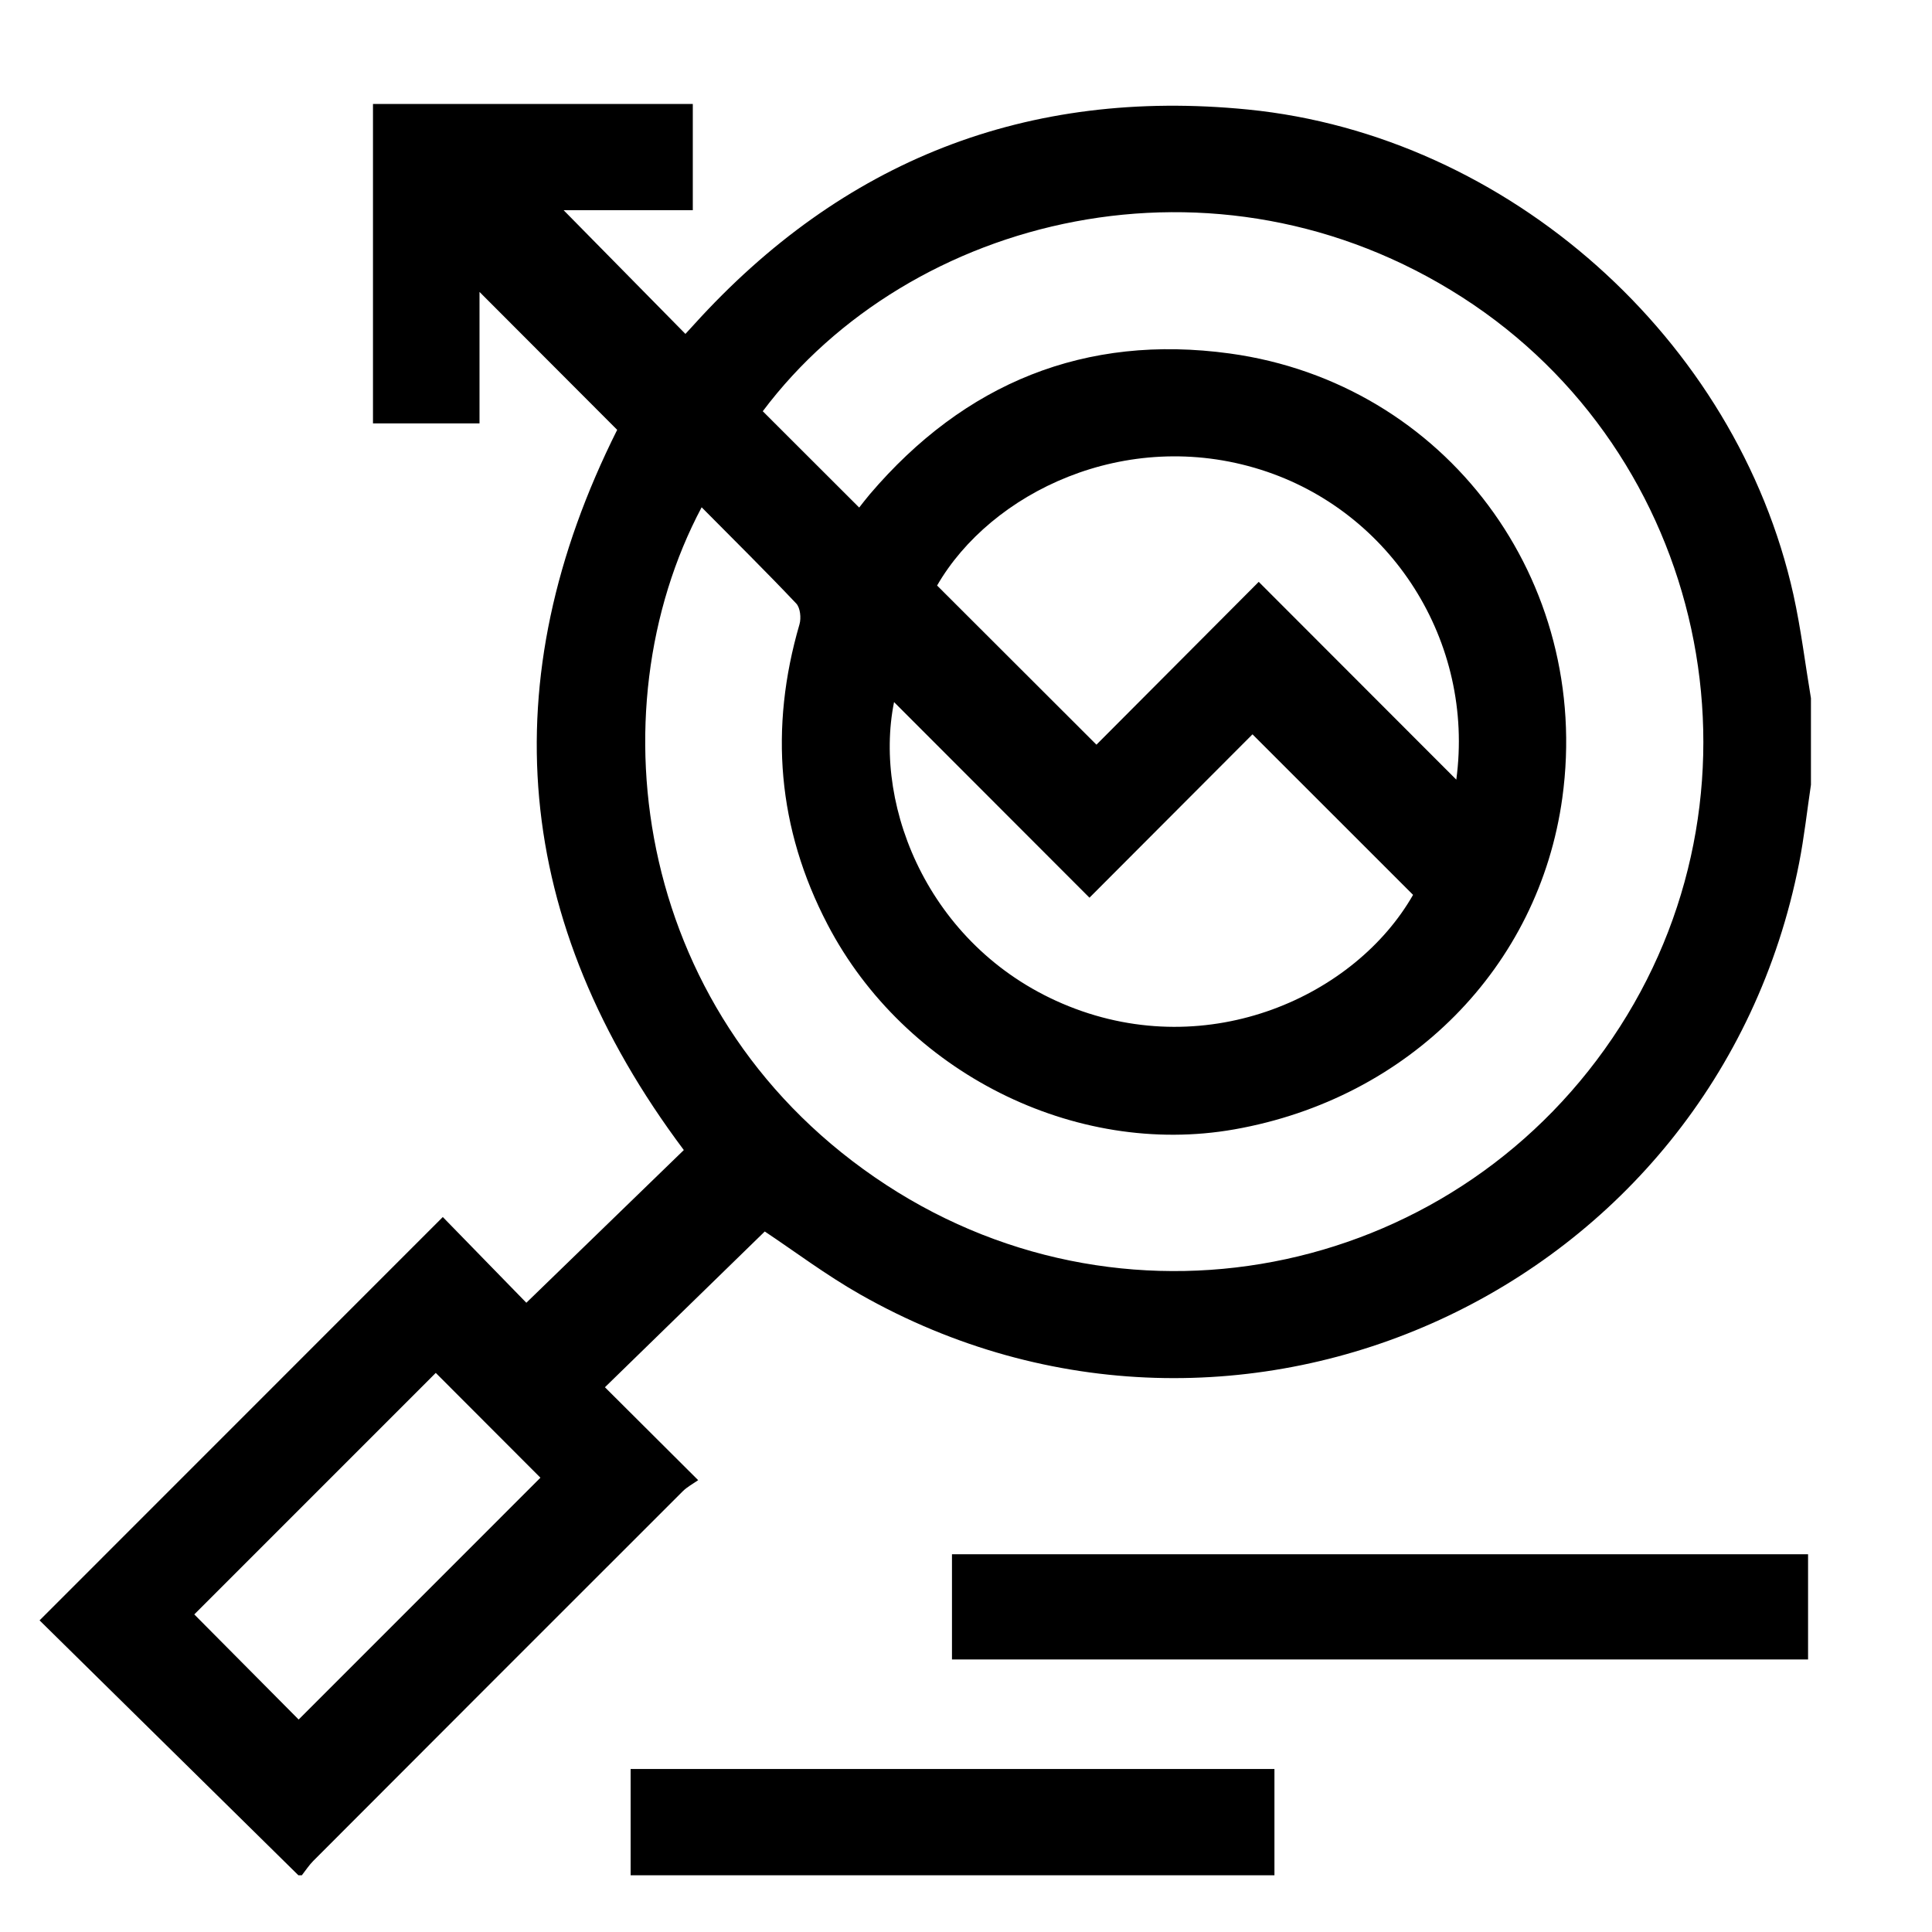
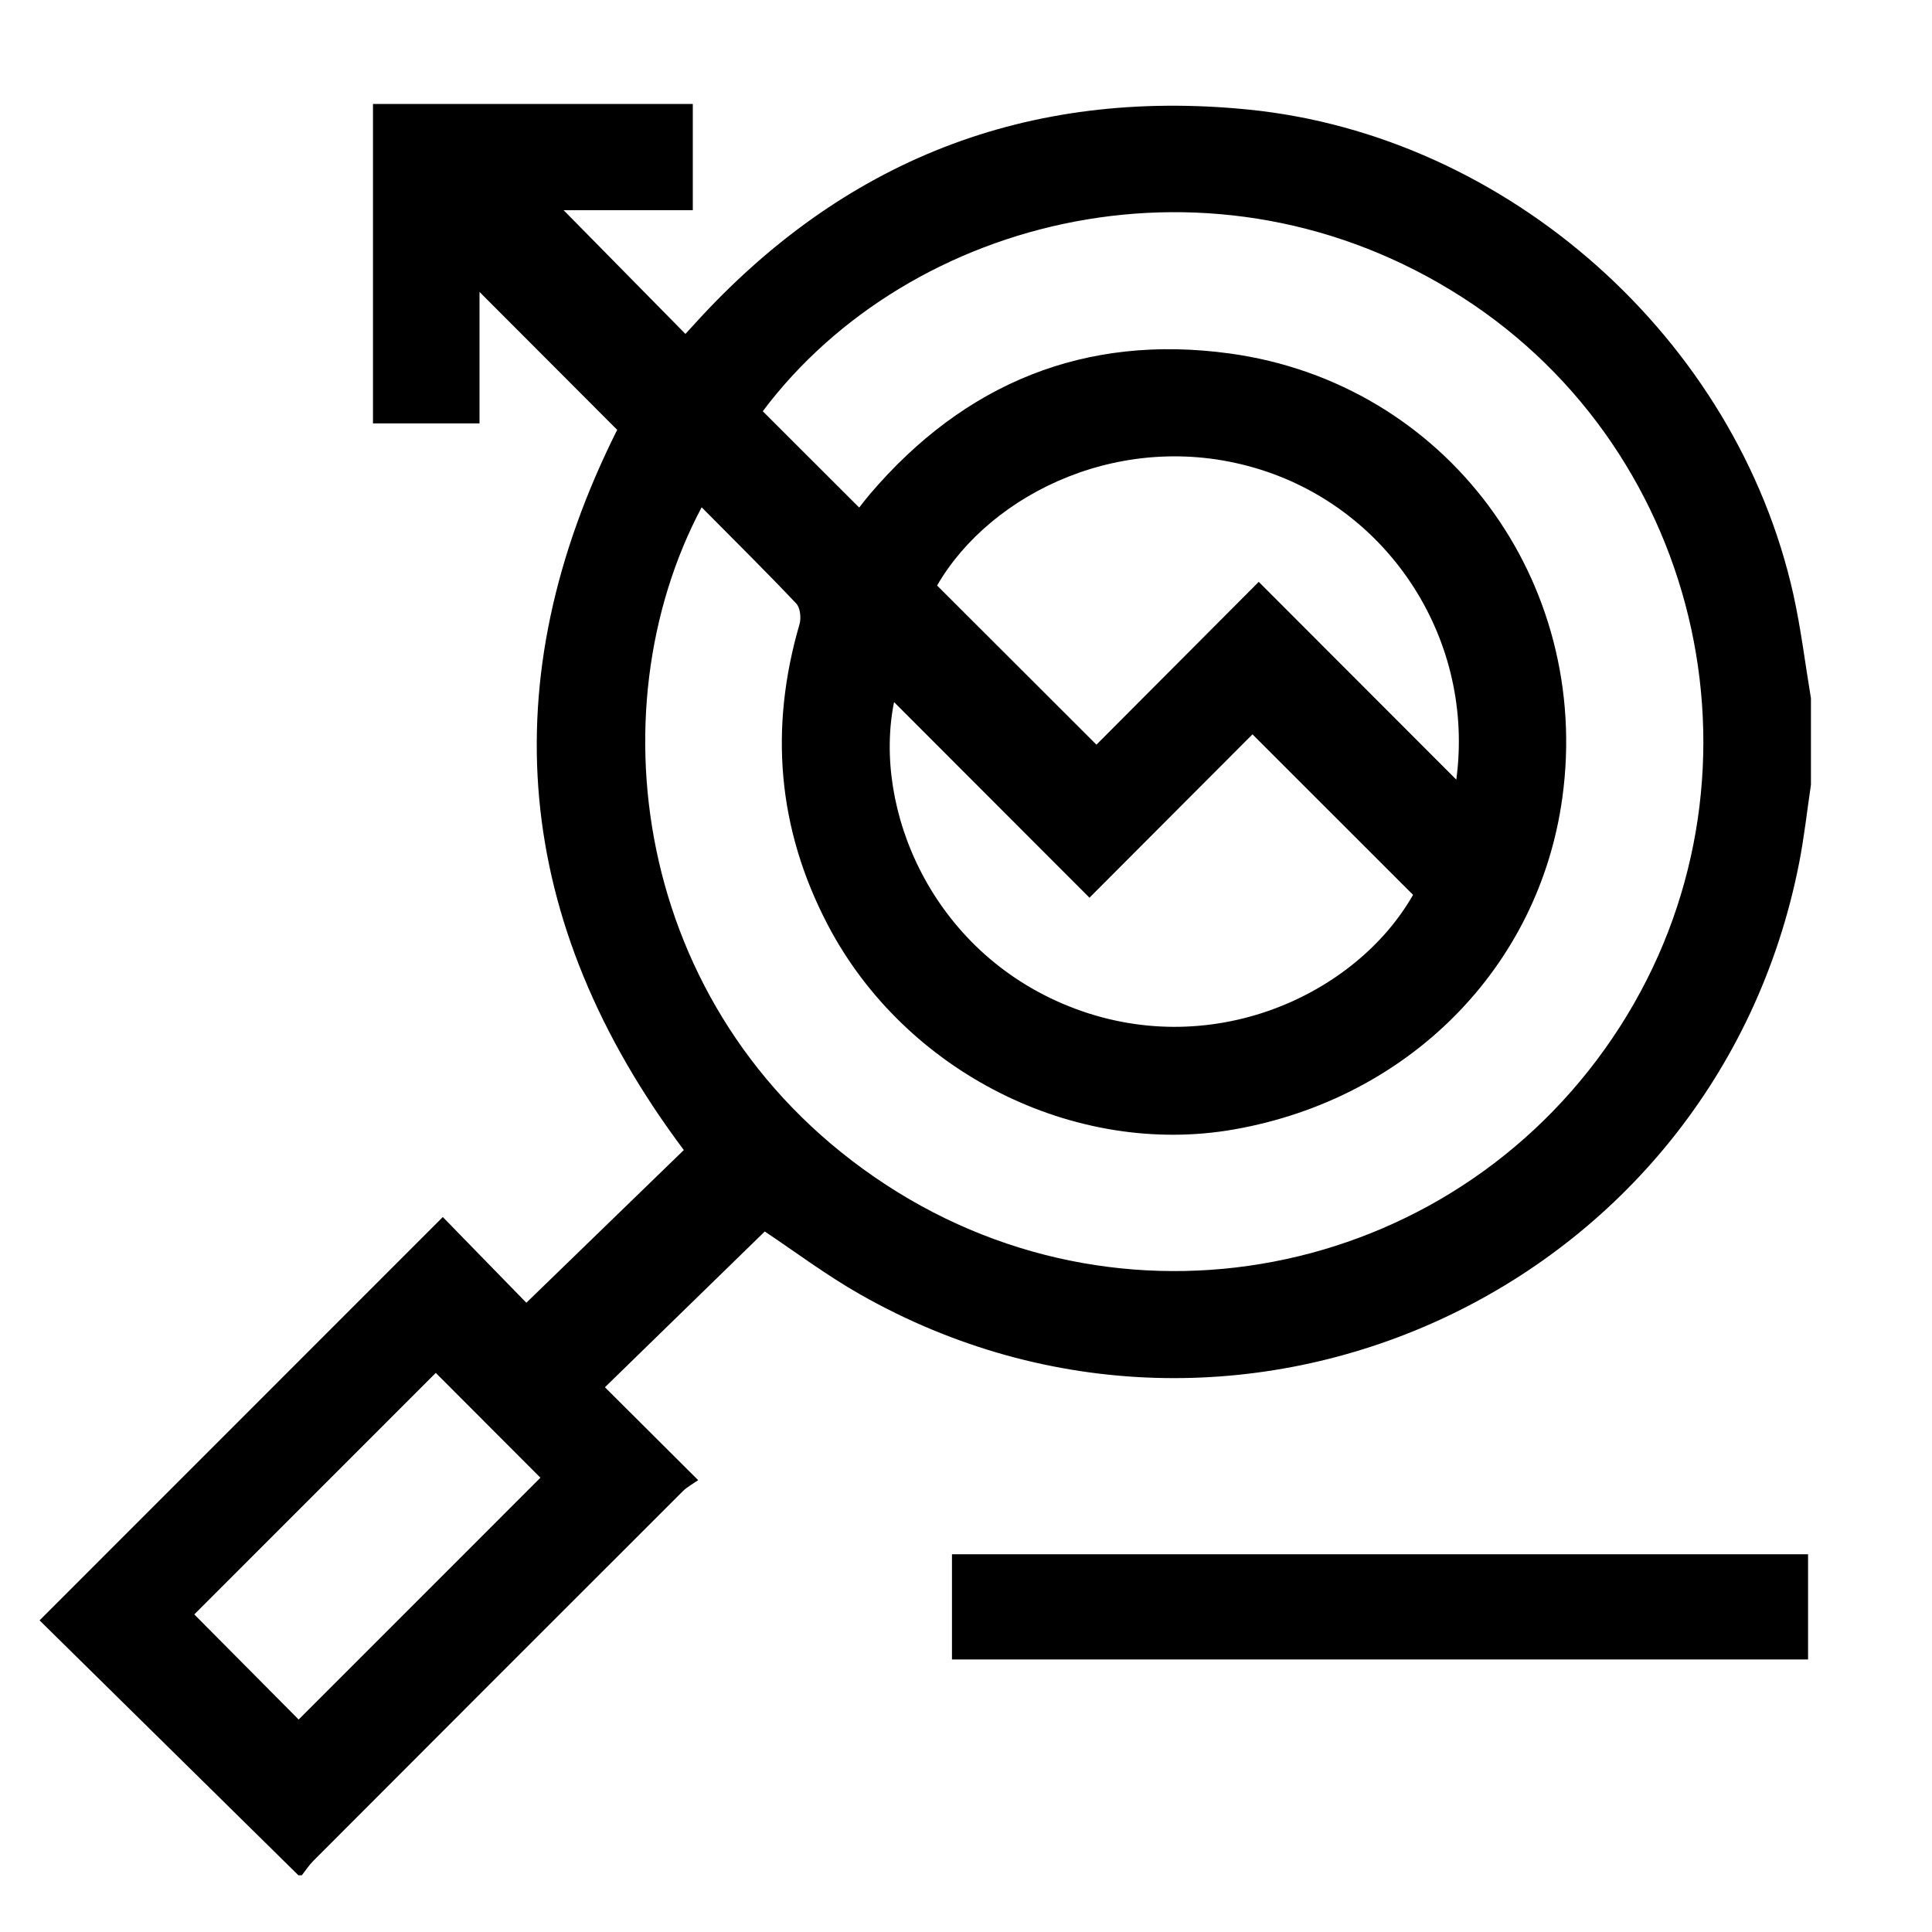
<svg xmlns="http://www.w3.org/2000/svg" version="1.1" id="Layer_1" x="0px" y="0px" viewBox="0 0 1080 1080" style="enable-background:new 0 0 1080 1080;" xml:space="preserve">
  <g>
    <path d="M1012.33,390.31c0,16.13,0,32.25,0,48.38c-2.17,14.57-3.77,29.26-6.6,43.7c-46.9,238.94-313.17,361.4-524.87,241.21   c-19.22-10.91-37-24.33-53.35-35.19c-29.36,28.61-58.8,57.3-89.35,87.07c16.76,16.7,33.58,33.46,52.12,51.94   c-2.88,2.04-6.14,3.74-8.62,6.21c-68.9,68.81-137.74,137.7-206.53,206.62c-2.4,2.41-4.28,5.35-6.4,8.04c-0.64,0-1.29,0-1.93,0   c-48.65-47.91-97.3-95.83-144.68-142.49c75.84-75.86,149.77-149.82,225.41-225.47c15.67,16.08,32.2,33.04,46.7,47.92   c29.53-28.63,59.05-57.25,88.03-85.36c-95.72-127.72-107.47-262.39-37.25-402.6c-25.86-25.9-51.24-51.33-76.96-77.1   c0,24.07,0,48.66,0,73.49c-20.57,0-39.98,0-59.55,0c0-59.91,0-119.1,0-178.55c59.98,0,119.4,0,178.78,0c0,19.93,0,39.15,0,59.37   c-25.12,0-49.71,0-72.22,0c22.31,22.66,45.13,45.84,68.09,69.16c1.18-1.28,2.93-3.16,4.65-5.06   c83.15-91.94,186.4-132.62,309.81-120.37c145.47,14.45,273.11,128.19,304.93,271.23C1006.75,351.54,1009.1,371.02,1012.33,390.31z    M392.22,283.58c-60.89,114.65-37.32,287.09,103.17,378.8c137.97,90.06,321.34,50.03,410.17-88.44   c87.74-136.77,47.93-320.34-88.16-407.75c-137.73-88.47-308.9-45.72-391.01,63.7c18.06,18.04,35.95,35.91,53.9,53.84   c1.47-1.84,3.59-4.68,5.88-7.37c53.01-62.24,120.46-89.84,201.26-78.76C808.36,214.2,890.04,324.74,873.35,446   C860.32,540.66,787.68,614.09,690,631.33c-89.26,15.76-184.25-31.9-227.37-114.5c-28.04-53.7-32.64-109.76-15.71-167.84   c1.02-3.49,0.44-9.23-1.82-11.62C428.05,319.35,410.38,301.9,392.22,283.58z M499.78,392.47c-12.01,59.6,20.85,139.19,97.61,170   c78.75,31.61,160.36-5.85,192.52-62.24c-29.74-29.74-59.29-59.27-89.76-89.74c-29.64,29.71-59.84,59.97-91.13,91.33   C572.6,465.36,536.34,429.06,499.78,392.47z M814.08,435.82c10.35-77.07-36.27-150.17-109.25-173.24   c-75.76-23.94-151.03,12.8-180.99,64.73c29.43,29.39,58.51,58.43,89.08,88.97c29.25-29.35,59.4-59.6,90.72-91.02   C740.15,361.81,776.73,398.43,814.08,435.82z M302.1,826.05c-19.32-19.35-39.19-39.26-58.5-58.59   c-44.68,44.69-90.16,90.17-134.99,135.01c19.45,19.59,39.33,39.62,58.34,58.76C212.2,915.97,257.69,870.47,302.1,826.05z" />
-     <path d="M352.53,1048.29c0-19.6,0-39.19,0-59.4c119.2,0,238.37,0,359.89,0c0,19.76,0,39.58,0,59.4   C592.46,1048.29,472.49,1048.29,352.53,1048.29z" />
    <path d="M532.16,868.83c159.98,0,319.01,0,478.56,0c0,19.73,0,38.96,0,58.83c-159.45,0-318.75,0-478.56,0   C532.16,908.05,532.16,888.83,532.16,868.83z" />
  </g>
</svg>